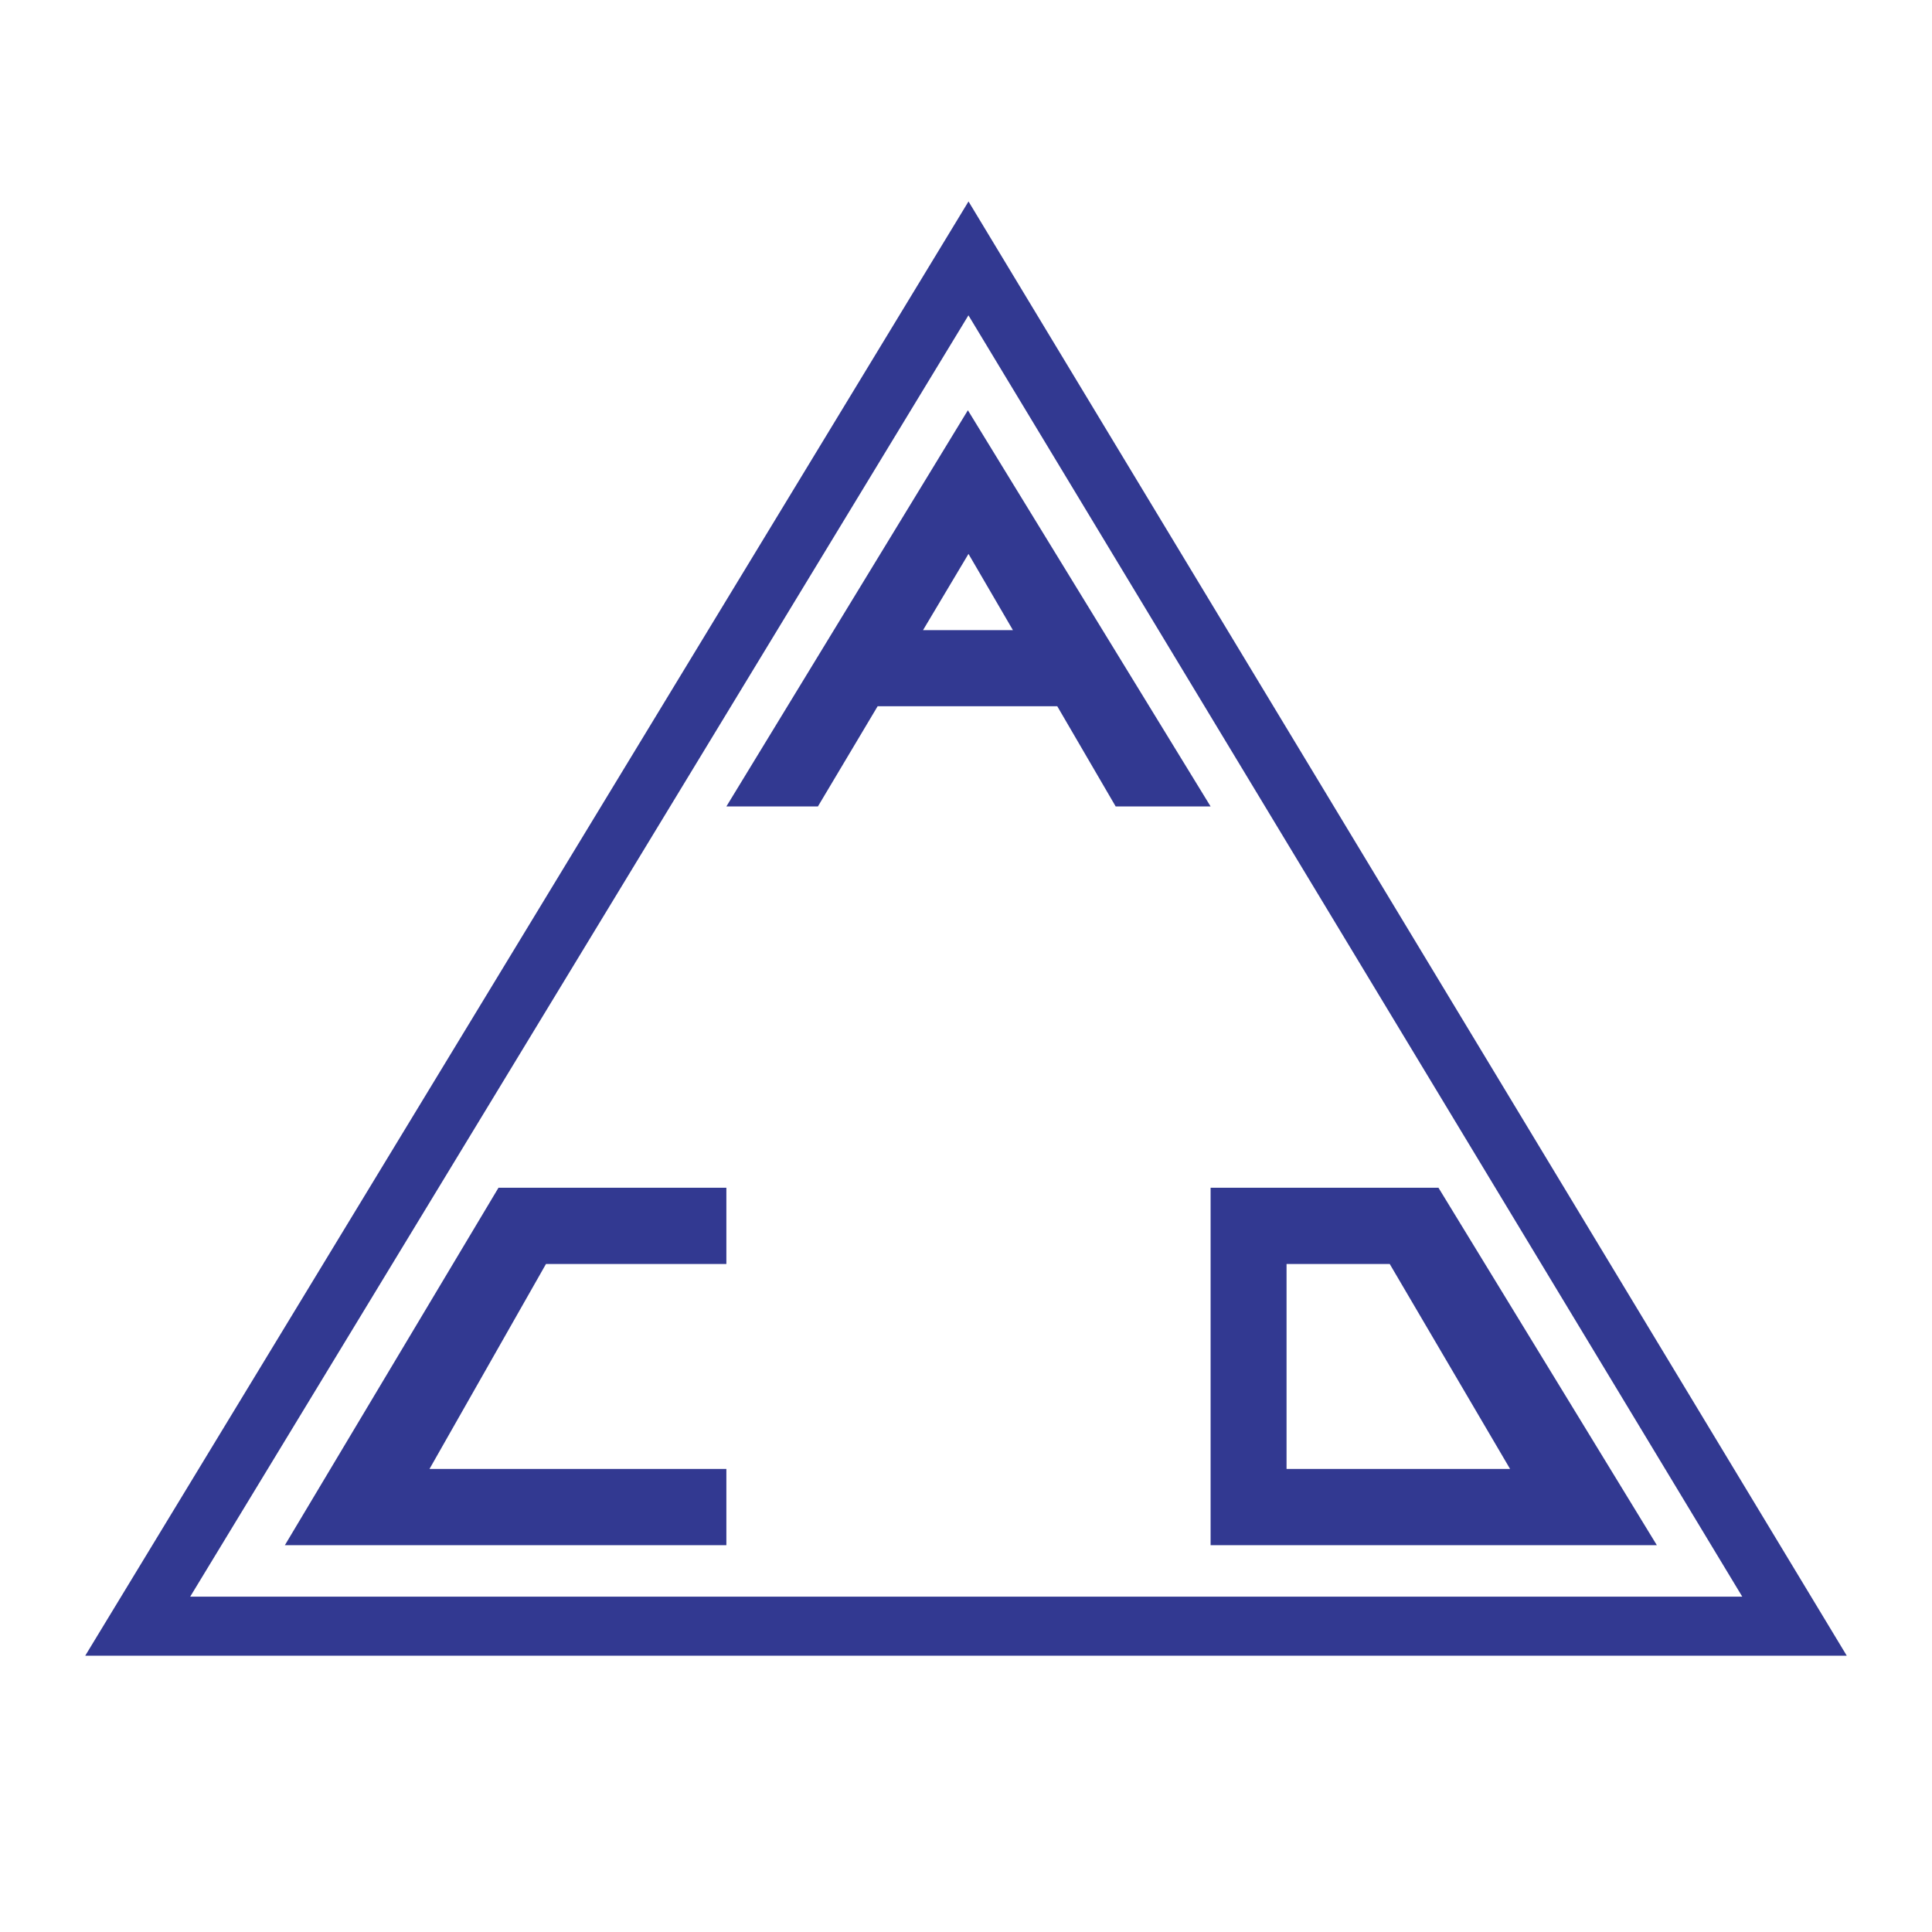
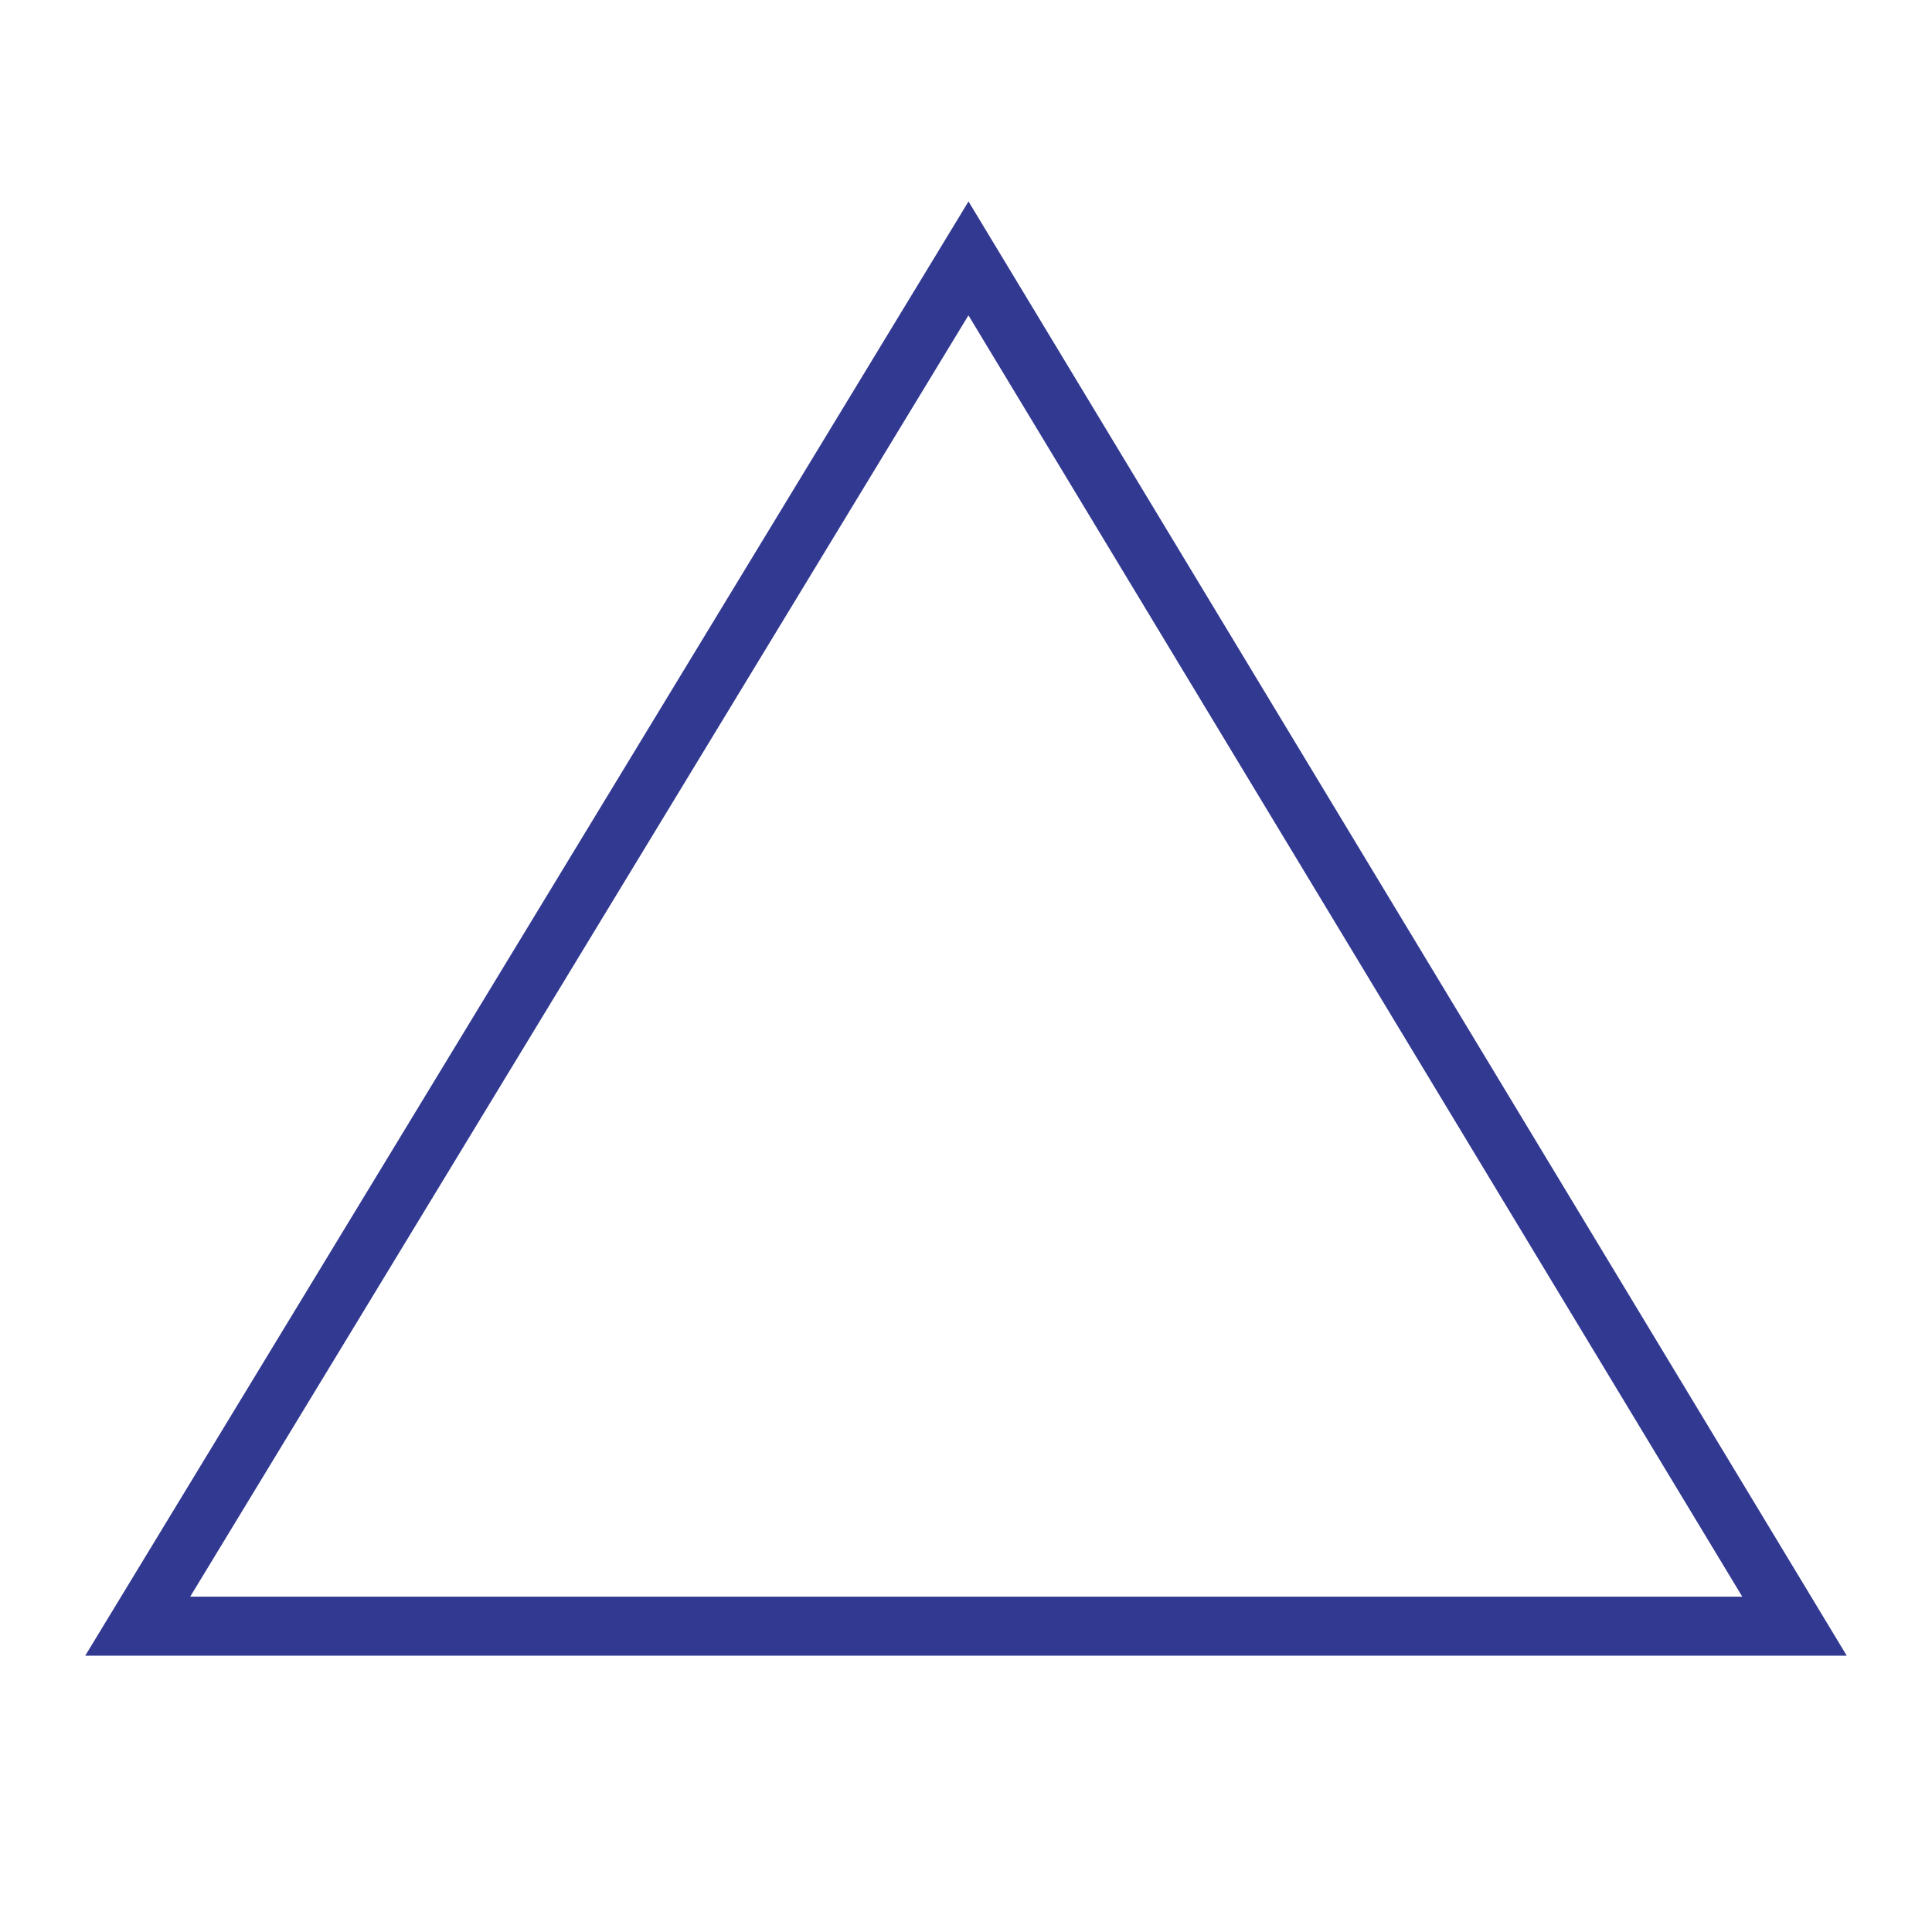
<svg xmlns="http://www.w3.org/2000/svg" width="2500" height="2500" viewBox="0 0 192.756 192.756">
-   <path fill="#fff" d="M0 192.756h192.756V0H0v192.756z" />
-   <path fill-rule="evenodd" clip-rule="evenodd" fill="#fff" d="M96.626 25.78L13.739 162.246h165.299L96.626 25.78z" />
  <path d="M96.622 31.461l-77.648 127.84h154.854L96.622 31.461zM11.221 160.715L96.629 20.098l87.623 145.091H8.504l2.717-4.474z" fill="#323991" />
-   <path d="M72.47 118.5H49.735l-21.313 35.662H72.47v-7.607H42.852l11.62-20.447H72.47V118.5zm19.621-55.632h8.968l-4.433-7.608-4.535 7.608zm13.391 7.591H87.564l-5.962 10.002H72.47l24.096-39.529 24.217 39.529h-9.471l-5.83-10.002zm15.3 48.041h22.733l21.788 35.662h-44.521V118.5zm7.577 7.607h10.294l12.006 20.447h-22.3v-20.447z" fill-rule="evenodd" clip-rule="evenodd" fill="#323991" />
</svg>